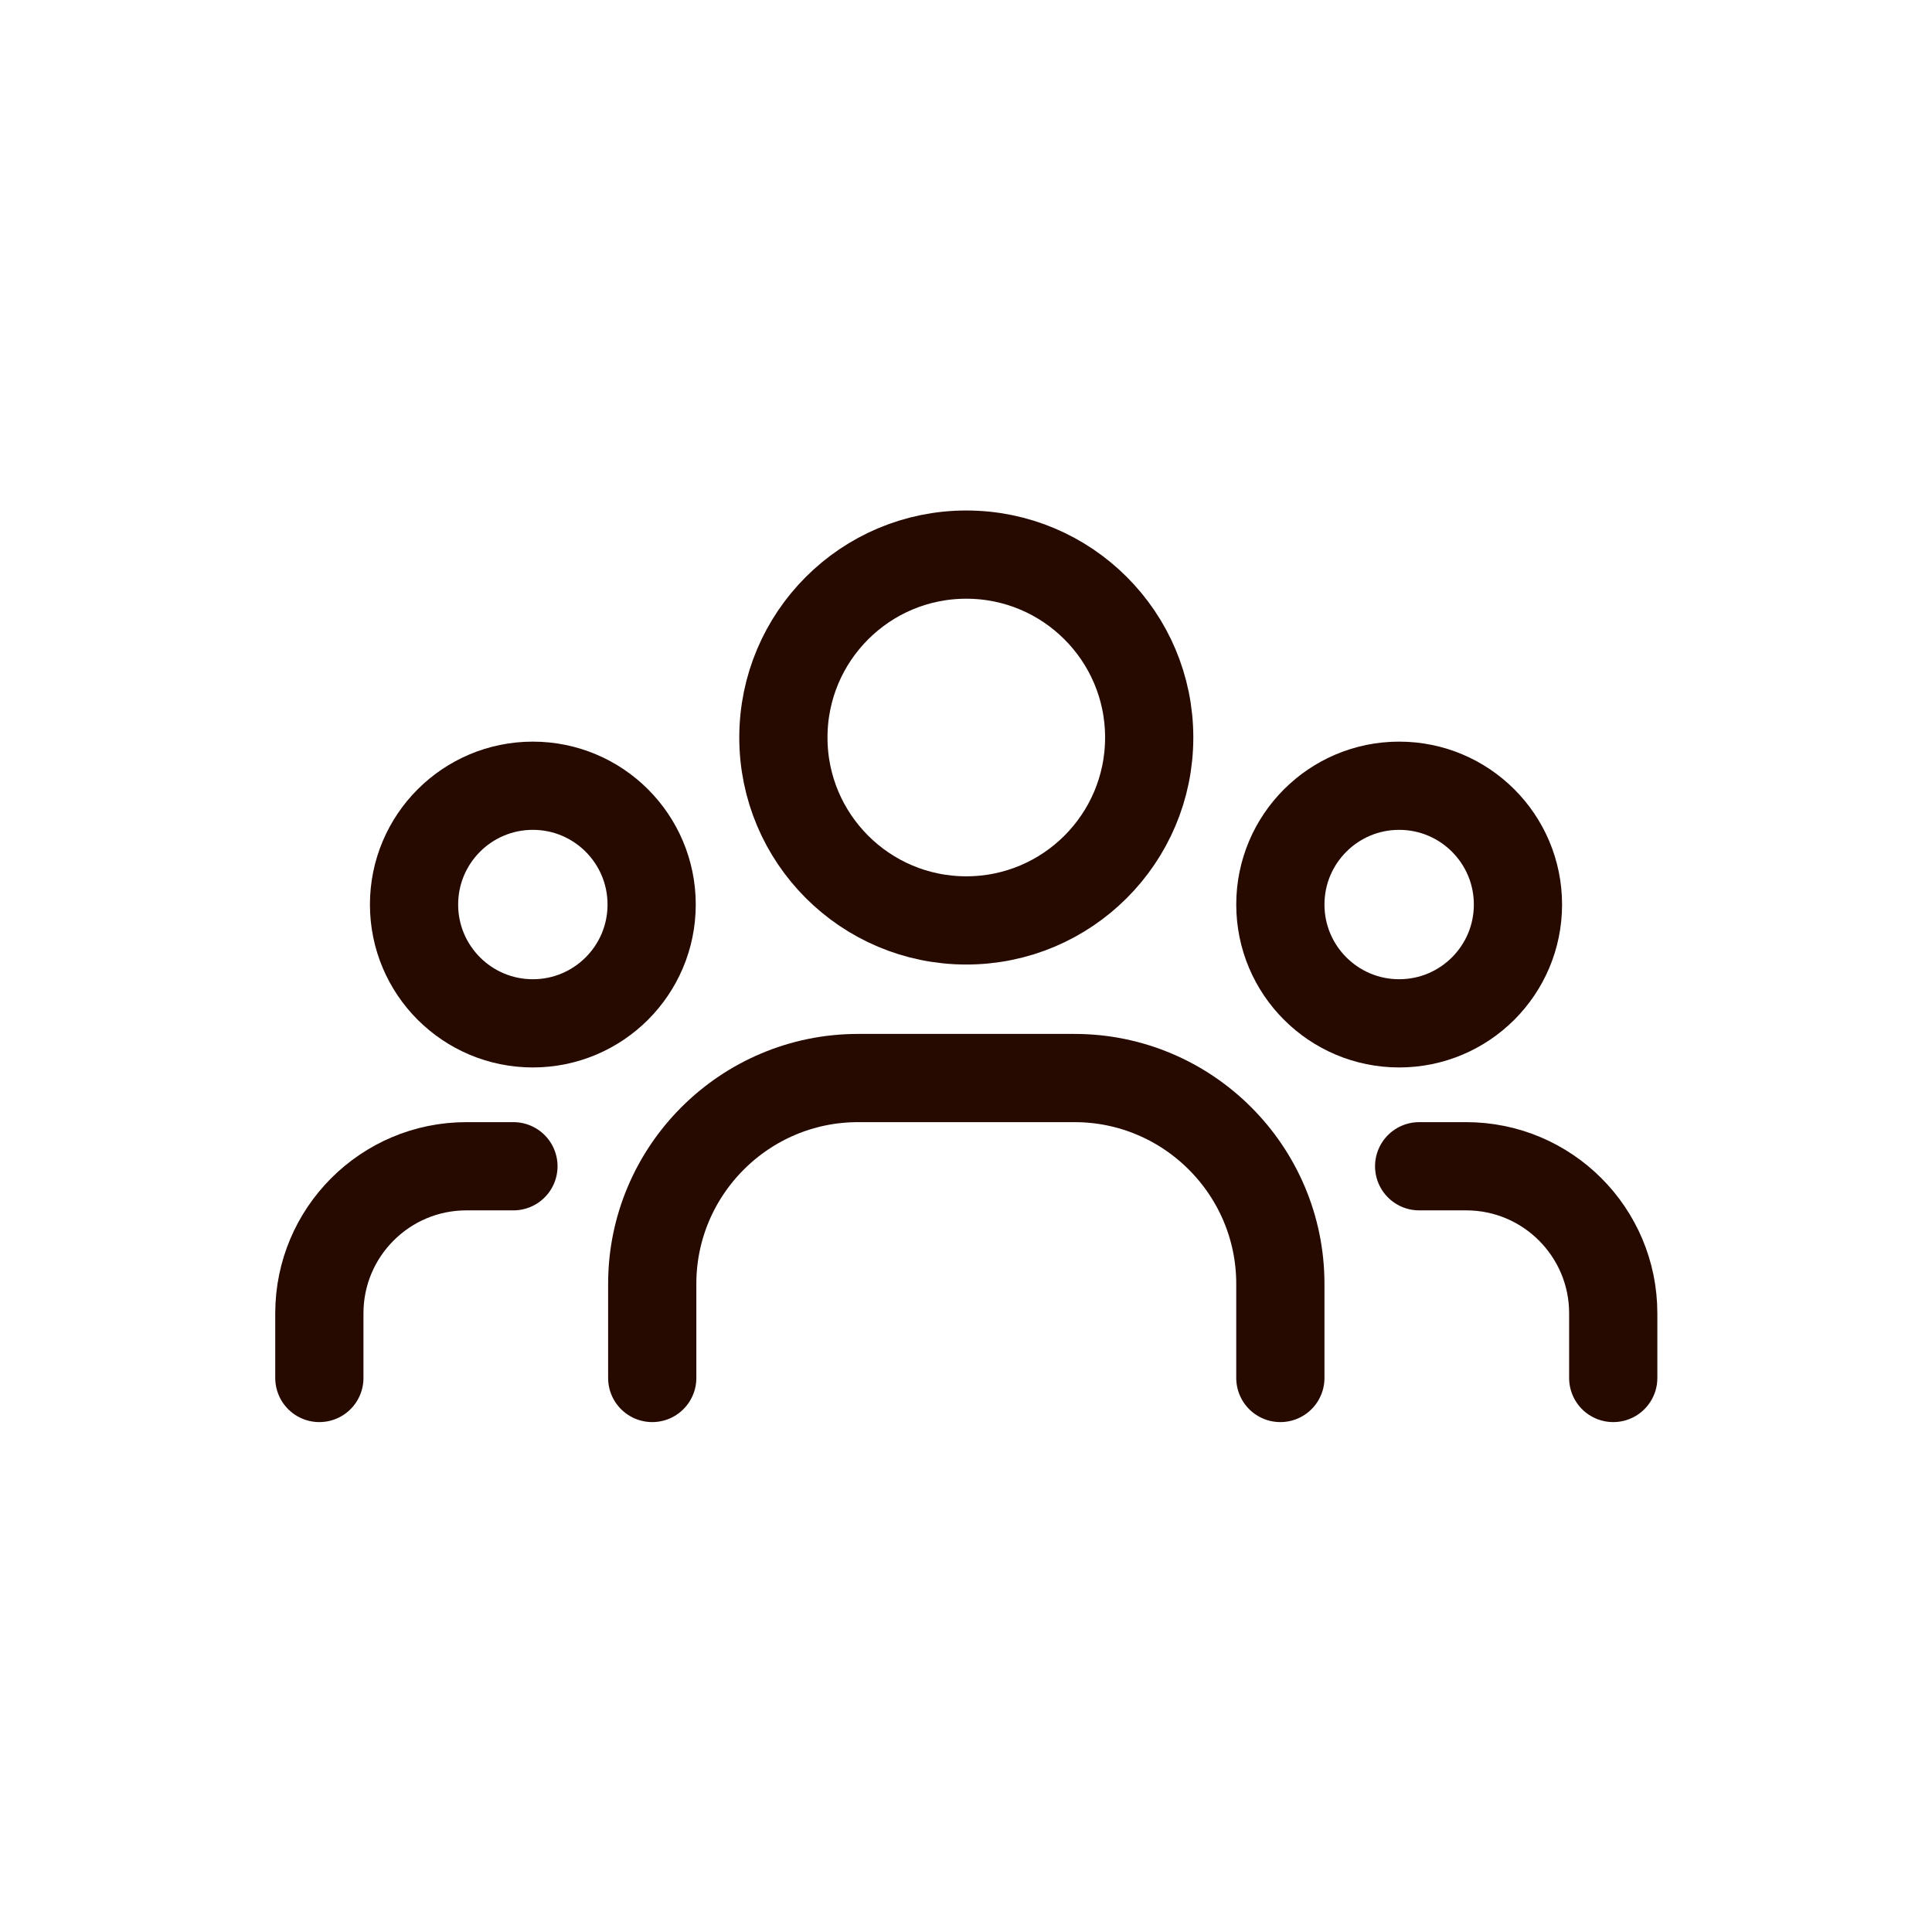
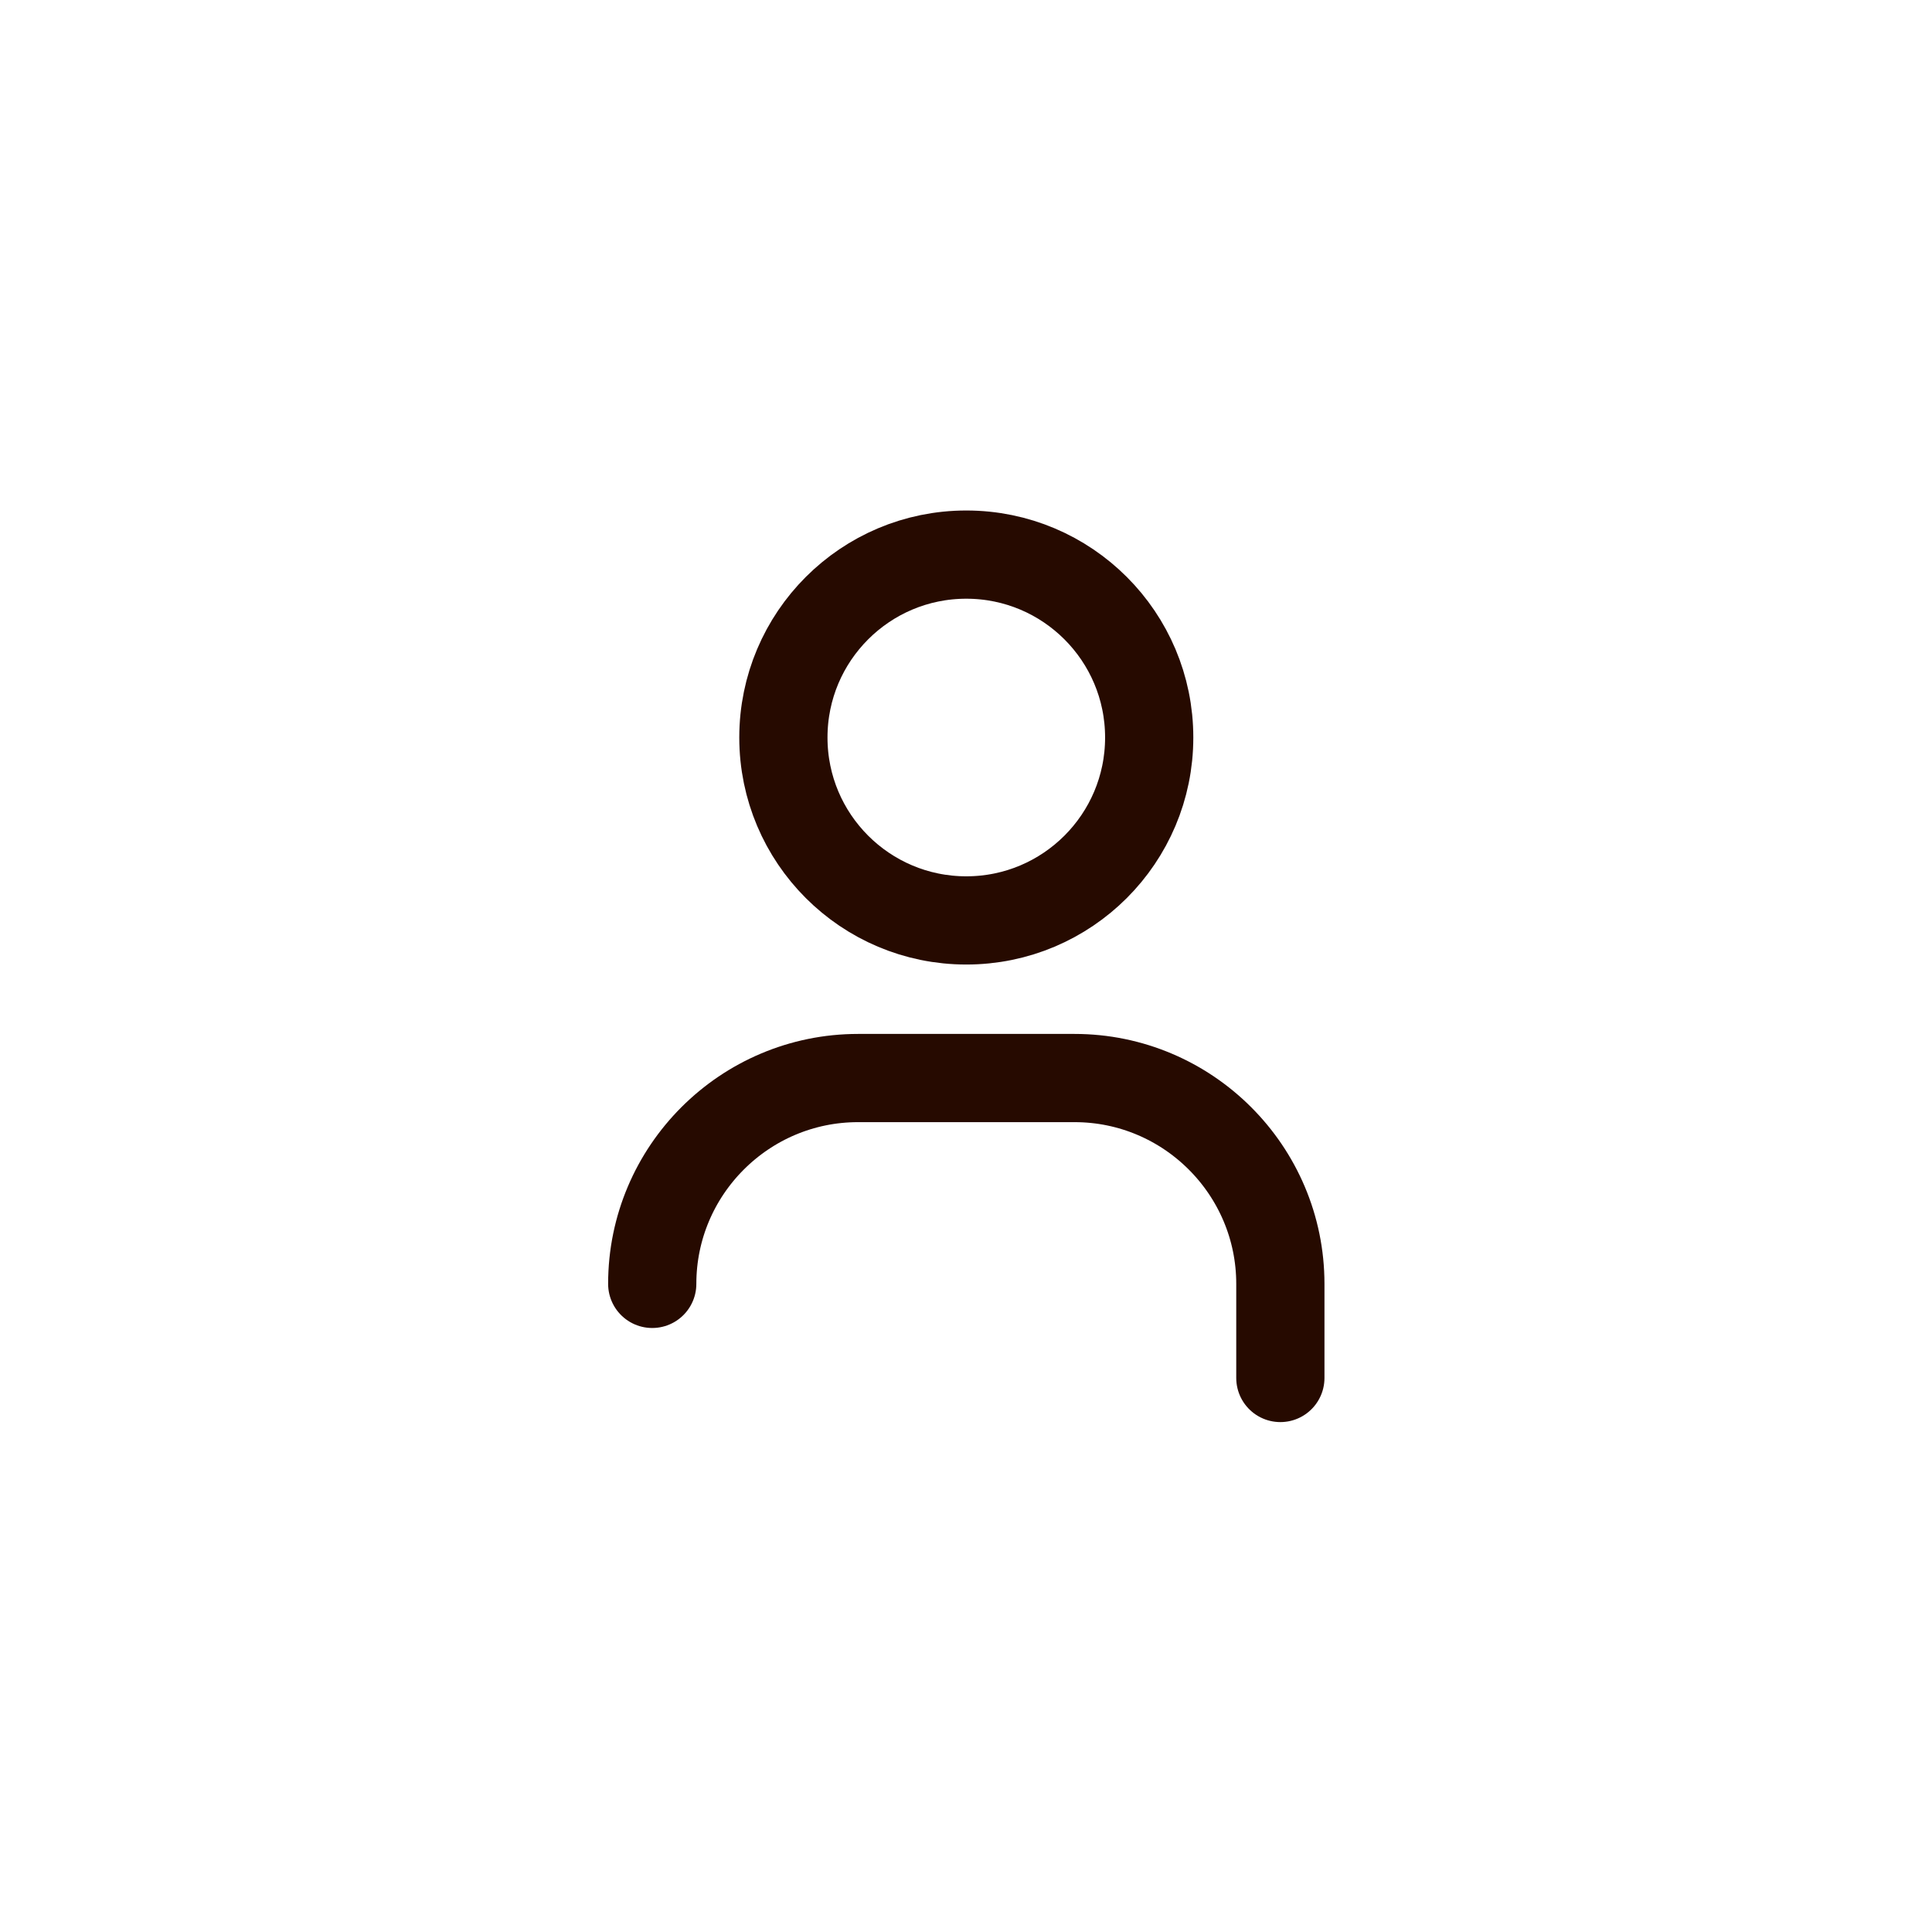
<svg xmlns="http://www.w3.org/2000/svg" id="a" viewBox="0 0 32.85 32.85">
  <defs>
    <style>.b,.c{fill:none;}.c{stroke:#260a00;stroke-linecap:round;stroke-linejoin:round;stroke-width:1.5px;}</style>
  </defs>
  <g>
-     <circle class="c" cx="23.79" cy="15.38" r="2.02" />
    <circle class="c" cx="16.43" cy="12.54" r="3.11" />
-     <circle class="c" cx="9.06" cy="15.38" r="2.02" />
-     <path class="c" d="M27.43,23.43v-1.1c0-1.38-1.12-2.5-2.5-2.5h-.8" />
-     <path class="c" d="M5.43,23.43v-1.1c0-1.38,1.12-2.5,2.5-2.5h.8" />
-     <path class="c" d="M21.77,23.43v-1.6c0-1.93-1.57-3.5-3.5-3.5h-3.68c-1.93,0-3.5,1.57-3.5,3.5v1.6" />
+     <path class="c" d="M21.77,23.43v-1.6c0-1.93-1.57-3.5-3.5-3.5h-3.68c-1.93,0-3.5,1.57-3.5,3.5" />
  </g>
  <rect class="b" x="4.43" y="4.43" width="24" height="24" />
</svg>